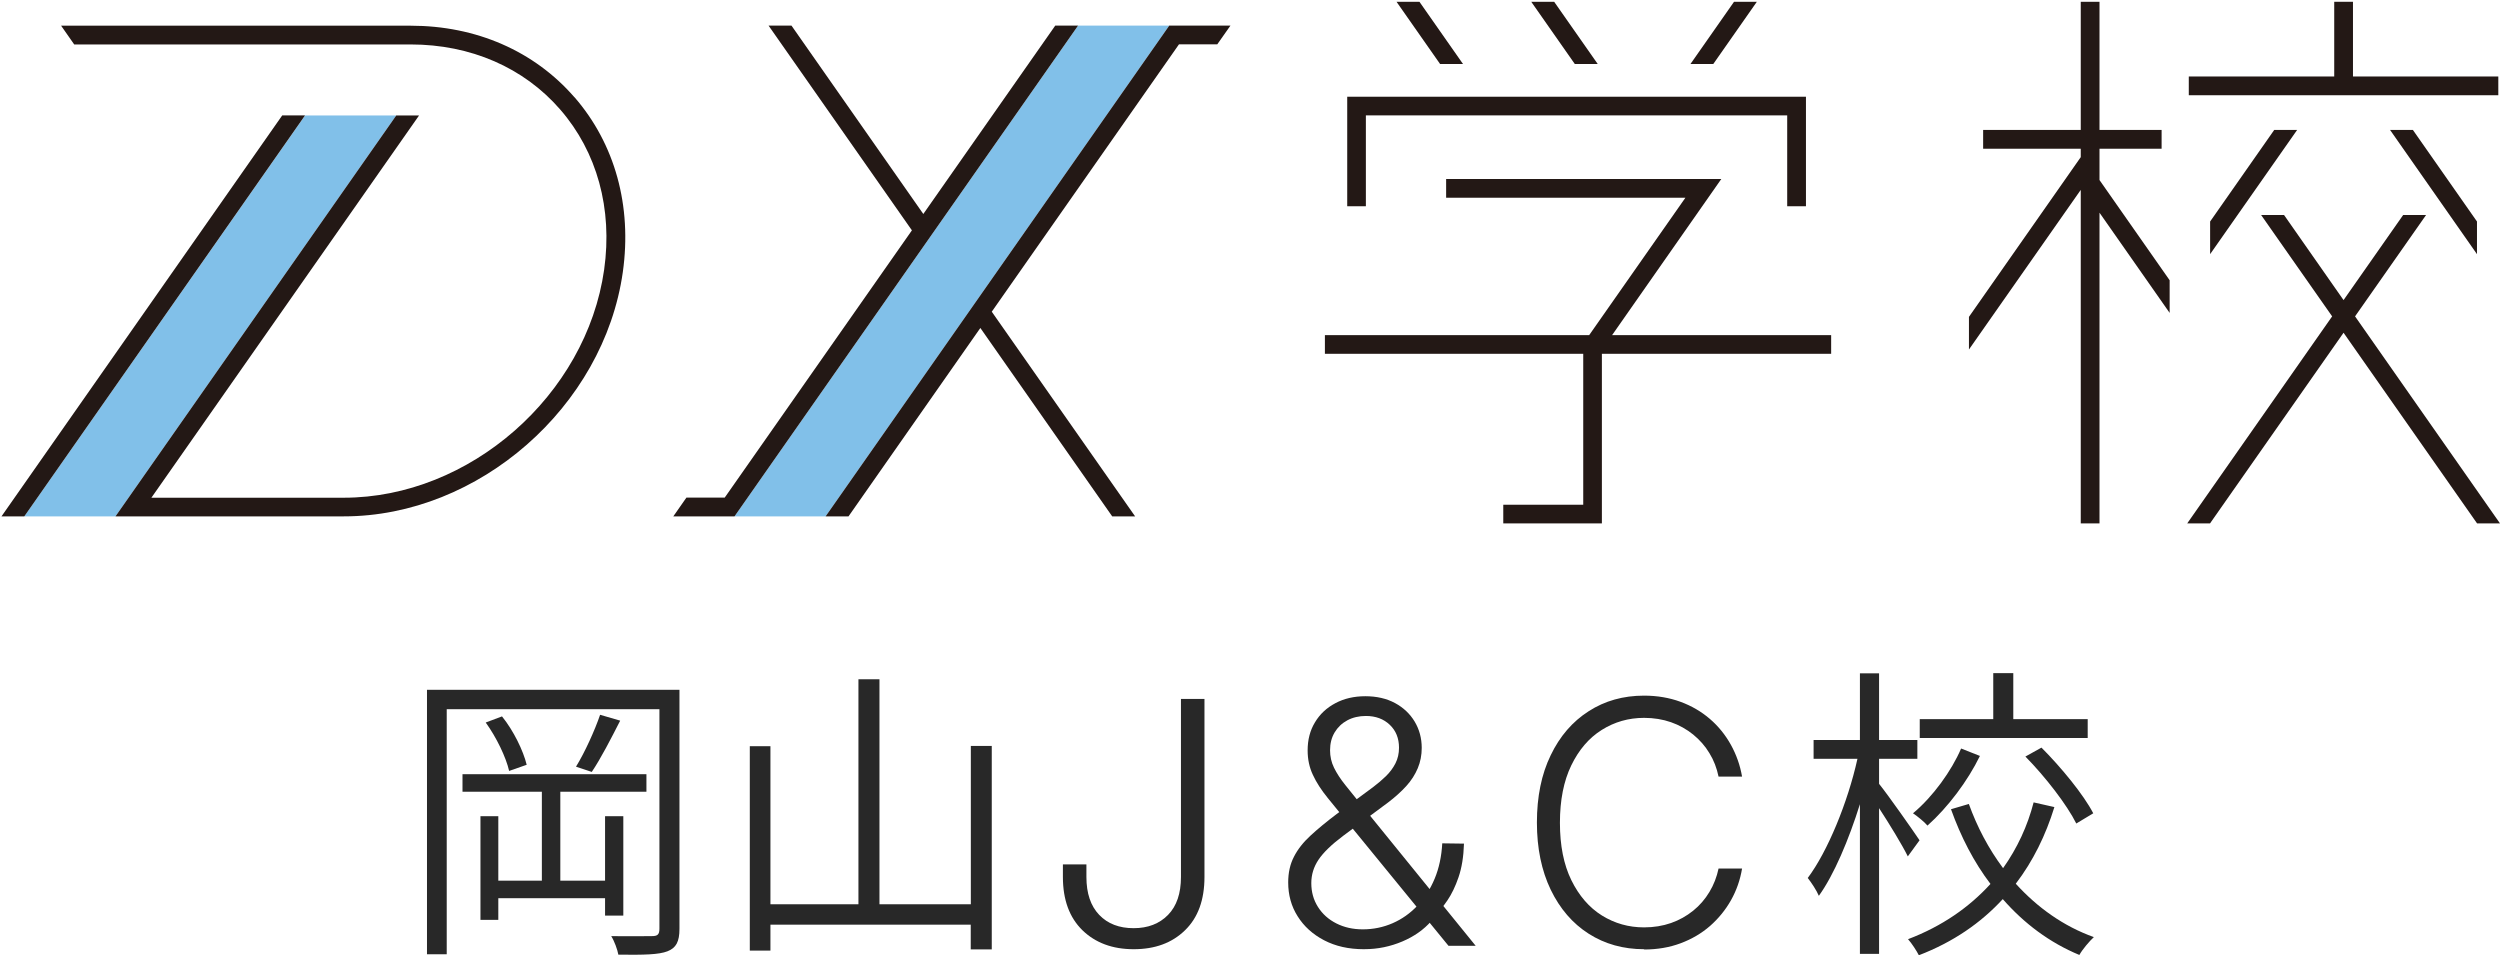
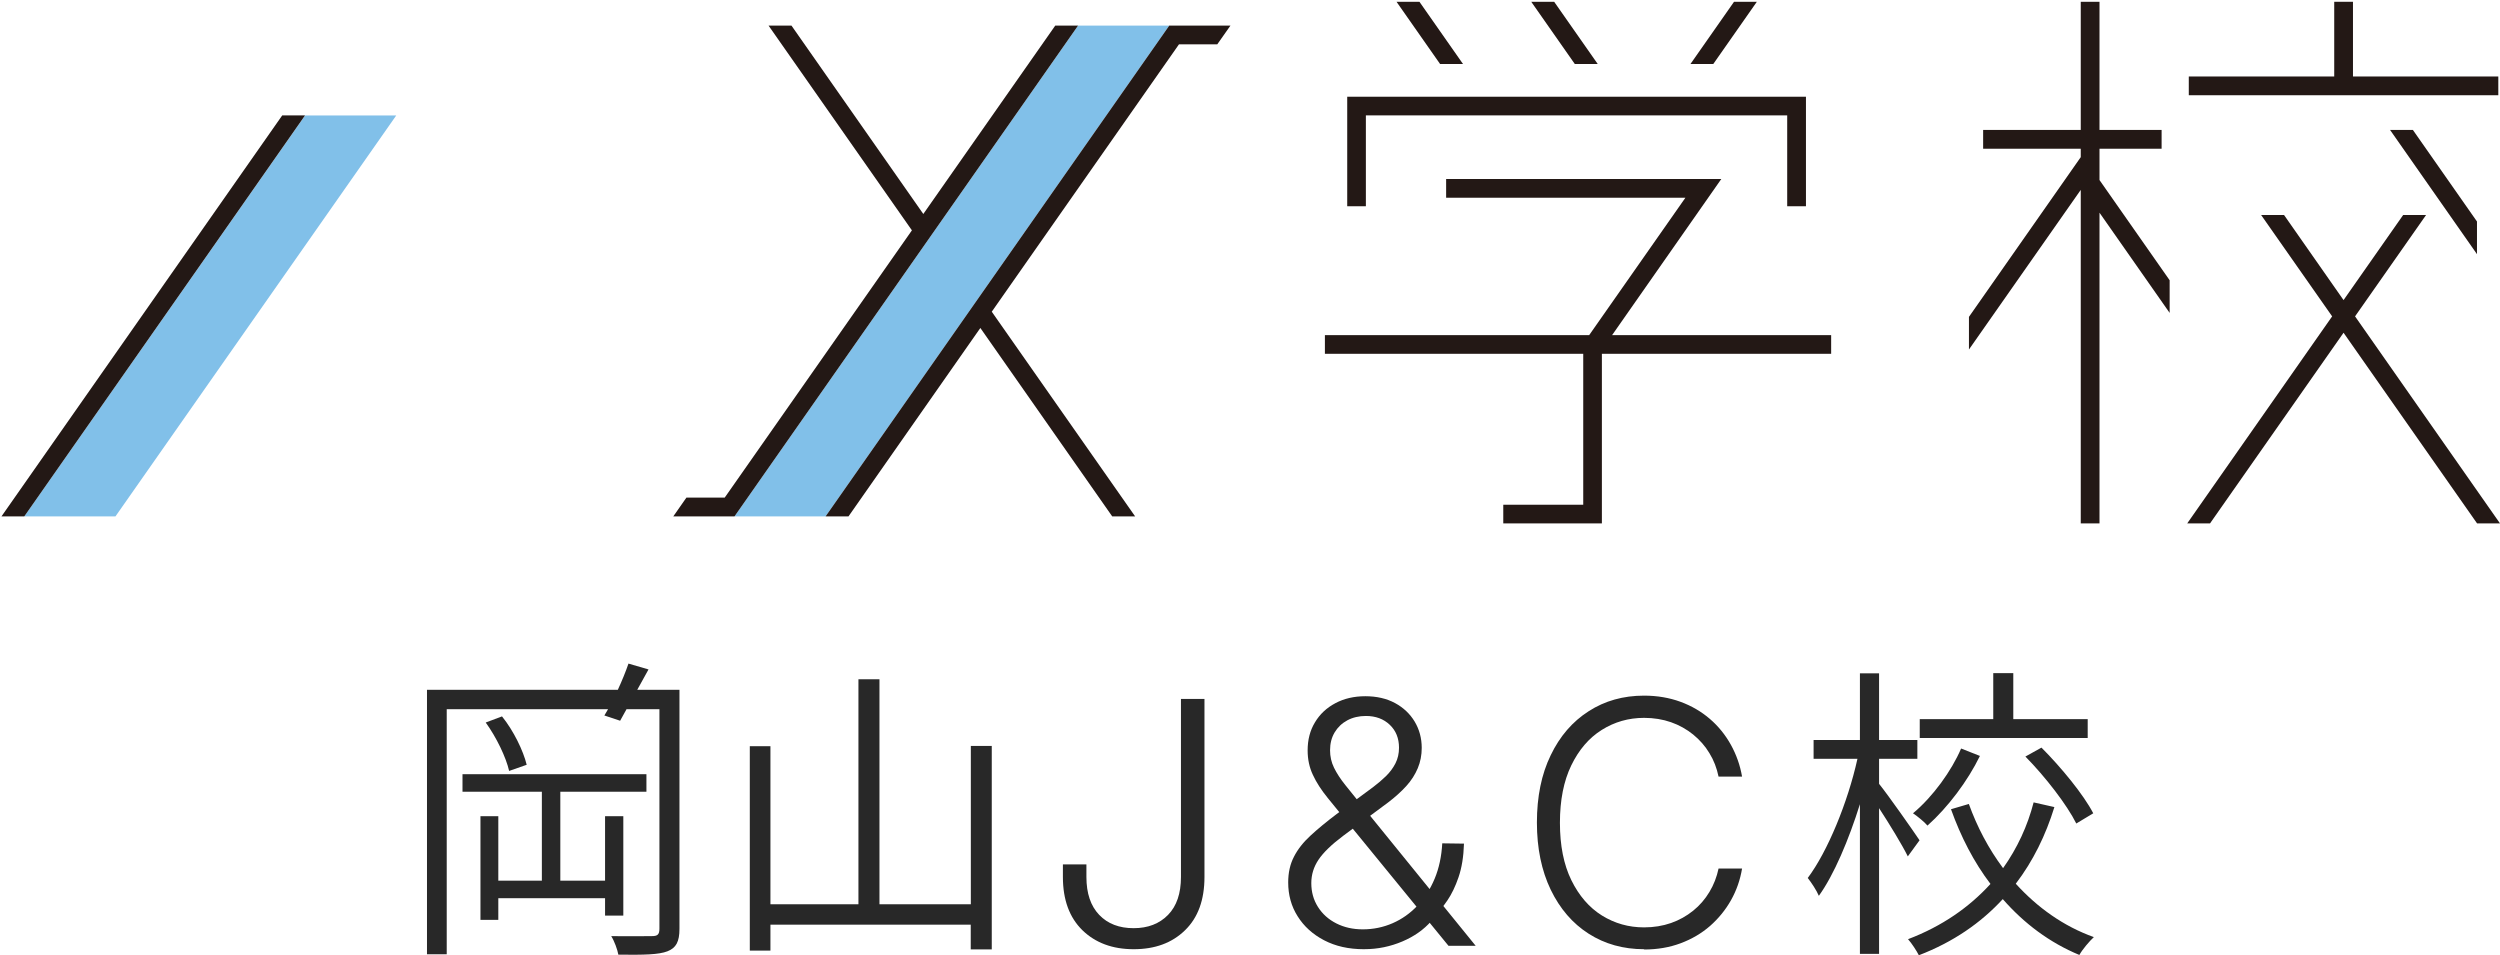
<svg xmlns="http://www.w3.org/2000/svg" id="_レイヤー_2" data-name="レイヤー 2" width="252" height="96.29" viewBox="0 0 252 96.29">
  <defs>
    <style>
      .cls-1 {
        fill: none;
      }

      .cls-2 {
        fill: #81c0e9;
      }

      .cls-3 {
        fill: #231815;
      }

      .cls-4 {
        fill: #282828;
      }
    </style>
  </defs>
  <g id="_内容" data-name="内容">
    <g>
      <g>
-         <path class="cls-4" d="M68.49,93.62c0,1.31-.34,1.93-1.21,2.27-.87.34-2.33.37-4.95.34-.09-.5-.4-1.37-.72-1.87,1.9.03,3.64,0,4.11,0,.56,0,.75-.16.75-.75v-22.12h-21.44v24.7h-1.99v-26.66h25.45v24.08ZM60.99,92.28v-1.74h-10.76v2.18h-1.8v-10.45h1.8v6.5h4.39v-8.96h-8v-1.77h18.54v1.77h-8.68v8.96h4.51v-6.5h1.84v10.02h-1.84ZM50.6,72.21c1.18,1.46,2.15,3.48,2.49,4.88l-1.77.62c-.31-1.37-1.28-3.39-2.36-4.88l1.65-.62ZM62.51,72.65c-.9,1.77-1.96,3.83-2.86,5.16l-1.59-.53c.87-1.4,1.9-3.67,2.43-5.23l2.02.59Z" />
+         <path class="cls-4" d="M68.49,93.62c0,1.31-.34,1.93-1.21,2.27-.87.34-2.33.37-4.95.34-.09-.5-.4-1.37-.72-1.87,1.9.03,3.64,0,4.11,0,.56,0,.75-.16.75-.75v-22.12h-21.44v24.7h-1.99v-26.66h25.45v24.08ZM60.99,92.28v-1.74h-10.76v2.18h-1.8v-10.45h1.8v6.5h4.39v-8.96h-8v-1.77h18.54v1.77h-8.68v8.96h4.51v-6.5h1.84v10.02h-1.84ZM50.6,72.21c1.18,1.46,2.15,3.48,2.49,4.88l-1.77.62c-.31-1.37-1.28-3.39-2.36-4.88l1.65-.62ZM62.51,72.65l-1.59-.53c.87-1.4,1.9-3.67,2.43-5.23l2.02.59Z" />
        <path class="cls-4" d="M99.97,75.2v20.5h-2.12v-2.49h-20.19v2.61h-2.08v-20.6h2.08v15.93h8.87v-22.68h2.12v22.68h9.21v-15.96h2.12Z" />
        <path class="cls-4" d="M114.27,95.68c-2.13,0-3.85-.64-5.16-1.91-1.31-1.28-1.97-3.07-1.97-5.37v-1.27h2.37v1.27c0,1.65.43,2.92,1.29,3.82s2.02,1.34,3.47,1.34,2.6-.45,3.47-1.34,1.3-2.17,1.3-3.82v-17.95h2.37v17.95c0,2.31-.65,4.1-1.96,5.37-1.31,1.28-3.03,1.91-5.17,1.91Z" />
        <path class="cls-4" d="M137.48,95.68c-1.53,0-2.86-.3-4.01-.9s-2.04-1.41-2.67-2.42c-.64-1.01-.95-2.15-.95-3.41,0-.98.19-1.84.58-2.59.38-.75.94-1.46,1.68-2.14.74-.68,1.61-1.4,2.62-2.16l3.68-2.72c.46-.35.89-.71,1.29-1.1.4-.39.72-.82.96-1.29.24-.47.36-1,.36-1.58,0-.95-.31-1.72-.93-2.31-.62-.59-1.42-.89-2.41-.89-.7,0-1.33.15-1.87.44s-.97.7-1.28,1.22c-.31.52-.46,1.12-.46,1.8,0,.62.13,1.21.4,1.76.27.55.65,1.14,1.15,1.76.5.62,1.08,1.35,1.75,2.17l11.38,14.02h-2.74l-9.93-12.15c-.85-1.04-1.59-1.95-2.24-2.75-.65-.8-1.15-1.57-1.5-2.33-.36-.76-.53-1.58-.53-2.47,0-1.07.24-2.01.74-2.83.49-.82,1.17-1.46,2.06-1.93.88-.47,1.89-.7,3.02-.7s2.14.23,2.99.69c.85.46,1.51,1.09,1.98,1.87.47.79.71,1.67.71,2.65,0,.72-.13,1.41-.4,2.05-.27.64-.65,1.24-1.16,1.8-.51.56-1.12,1.11-1.83,1.65l-4.55,3.38c-1.17.88-1.99,1.68-2.47,2.4s-.72,1.5-.72,2.35c0,.89.22,1.69.67,2.4.45.71,1.06,1.26,1.85,1.66.79.4,1.67.6,2.67.6,1.07,0,2.07-.21,3.01-.62.94-.41,1.77-1,2.49-1.76.72-.76,1.31-1.68,1.75-2.74.44-1.06.69-2.25.76-3.55l2.19.03c-.04,1.33-.23,2.46-.55,3.39-.32.94-.7,1.71-1.12,2.33-.42.62-.8,1.12-1.14,1.5l-.48.58c-.75.86-1.72,1.55-2.92,2.06s-2.48.78-3.83.78Z" />
        <path class="cls-4" d="M165.72,95.68c-2.09,0-3.95-.52-5.58-1.56-1.63-1.04-2.9-2.52-3.83-4.44-.92-1.92-1.39-4.17-1.39-6.77s.46-4.87,1.39-6.78c.92-1.92,2.2-3.4,3.83-4.44,1.63-1.05,3.49-1.57,5.58-1.57,1.33,0,2.55.21,3.67.62,1.12.41,2.11.99,2.97,1.73.86.74,1.56,1.61,2.11,2.6.55.99.93,2.06,1.13,3.21h-2.37c-.18-.86-.48-1.65-.92-2.36-.43-.72-.98-1.34-1.64-1.88-.66-.53-1.4-.95-2.23-1.24-.83-.29-1.74-.44-2.72-.44-1.56,0-2.98.41-4.27,1.22-1.29.81-2.31,2.01-3.07,3.58-.76,1.57-1.14,3.5-1.14,5.78s.38,4.21,1.15,5.78c.77,1.57,1.8,2.76,3.08,3.56,1.29.8,2.7,1.2,4.25,1.2.98,0,1.89-.15,2.72-.44.83-.29,1.57-.71,2.23-1.24s1.2-1.16,1.64-1.89.74-1.51.92-2.36h2.37c-.19,1.14-.56,2.2-1.11,3.18s-1.26,1.85-2.11,2.6c-.86.75-1.85,1.33-2.97,1.75-1.12.42-2.35.63-3.68.63Z" />
        <path class="cls-4" d="M192.3,86.31c-.53-1.09-1.84-3.24-2.89-4.85v14.69h-1.93v-15.09c-1.12,3.58-2.61,7.12-4.14,9.24-.22-.53-.75-1.34-1.12-1.8,1.99-2.64,4.04-7.62,5.01-12.01h-4.42v-1.9h4.67v-6.72h1.93v6.72h3.86v1.9h-3.86v2.52c.93,1.15,3.48,4.79,4.08,5.69l-1.18,1.62ZM207.08,81.36c-.87,2.83-2.15,5.44-3.89,7.72,2.18,2.4,4.82,4.29,7.87,5.38-.47.44-1.15,1.24-1.46,1.8-2.99-1.24-5.57-3.17-7.72-5.63-2.21,2.4-4.98,4.32-8.46,5.66-.22-.44-.72-1.21-1.09-1.62,3.45-1.31,6.19-3.24,8.31-5.57-1.68-2.21-2.99-4.76-3.98-7.53l1.8-.53c.84,2.33,1.99,4.51,3.45,6.47,1.43-2.02,2.46-4.23,3.08-6.63l2.08.47ZM199.58,76.19c-1.24,2.55-3.24,5.2-5.29,7.03-.31-.37-1-.93-1.46-1.24,2.02-1.68,3.89-4.29,4.85-6.53l1.9.75ZM210.44,74.39h-16.93v-1.9h7.41v-4.64h2.02v4.64h7.5v1.9ZM205.77,75.35c2.02,2.02,4.26,4.76,5.23,6.63l-1.71,1.03c-.93-1.87-3.11-4.7-5.13-6.75l1.62-.9Z" />
      </g>
      <g>
        <polygon class="cls-2" points="2.45 52.05 30.75 11.64 39.94 11.64 11.64 52.05 2.45 52.05" />
        <polygon class="cls-2" points="74.04 52.05 108.67 2.58 117.86 2.58 83.22 52.05 74.04 52.05" />
-         <path class="cls-3" d="M57.9,9.8c-4.04-4.65-9.9-7.21-16.51-7.21H6.16l1.32,1.89h33.91c6.05,0,11.41,2.33,15.08,6.56,3.72,4.28,5.29,10.01,4.43,16.13-1.79,12.68-13.57,23-26.25,23H15.26L42.24,11.64h-2.3L11.64,52.05h23.02c13.58,0,26.2-11.04,28.12-24.62.94-6.67-.79-12.93-4.87-17.63" />
        <polygon class="cls-3" points="28.45 11.63 .15 52.05 2.45 52.05 30.75 11.63 28.45 11.63" />
        <polygon class="cls-3" points="117.86 2.58 83.22 52.05 85.53 52.05 98.82 33.06 112.11 52.05 114.42 52.05 99.97 31.42 118.84 4.47 122.7 4.47 124.03 2.58 117.86 2.58" />
        <polygon class="cls-3" points="106.37 2.58 93.07 21.57 79.78 2.58 77.47 2.58 91.92 23.22 73.05 50.16 69.19 50.16 67.87 52.05 74.04 52.05 108.67 2.58 106.37 2.58" />
-         <polygon class="cls-3" points="222.78 25.62 231.55 13.1 229.24 13.1 222.78 22.33 222.78 25.62" />
        <polygon class="cls-3" points="249.68 25.62 249.68 22.33 243.22 13.1 240.92 13.1 249.68 25.62" />
        <polygon class="cls-3" points="251.83 7.71 237.18 7.71 237.18 .18 235.29 .18 235.29 7.71 220.63 7.71 220.63 9.6 251.83 9.6 251.83 7.71" />
        <polygon class="cls-3" points="211.63 14.99 217.89 14.99 217.89 13.1 211.63 13.1 211.63 .18 209.74 .18 209.74 13.1 199.9 13.1 199.9 14.99 209.74 14.99 209.74 15.84 198.47 31.94 198.47 35.23 209.74 19.14 209.74 52.76 211.63 52.76 211.63 21.44 218.7 31.54 218.7 28.25 211.63 18.15 211.63 14.99" />
        <polygon class="cls-3" points="237.39 31.89 244.55 21.67 242.24 21.67 236.23 30.25 230.23 21.67 227.92 21.67 235.08 31.89 220.47 52.76 222.77 52.76 236.23 33.54 249.69 52.76 252 52.76 237.39 31.89" />
        <polygon class="cls-3" points="137.68 11.63 180.15 11.63 180.15 20.79 182.04 20.79 182.04 9.75 135.8 9.75 135.8 20.79 137.68 20.79 137.68 11.63" />
        <polygon class="cls-3" points="177.09 .18 174.79 .18 170.4 6.45 172.7 6.45 177.09 .18" />
        <polygon class="cls-3" points="161.05 6.45 156.66 .18 154.35 .18 158.74 6.45 161.05 6.45" />
        <polygon class="cls-3" points="147.47 6.45 143.08 .18 140.77 .18 145.16 6.45 147.47 6.45" />
        <polygon class="cls-3" points="162.5 33.78 173.51 18.04 145.77 18.04 145.77 19.93 169.89 19.93 160.19 33.78 133.55 33.78 133.55 35.66 159.59 35.66 159.59 50.88 151.53 50.88 151.53 52.76 161.47 52.76 161.47 35.66 184.58 35.66 184.58 33.78 162.5 33.78" />
      </g>
      <rect class="cls-1" y="0" width="251.85" height="94.81" />
    </g>
  </g>
</svg>